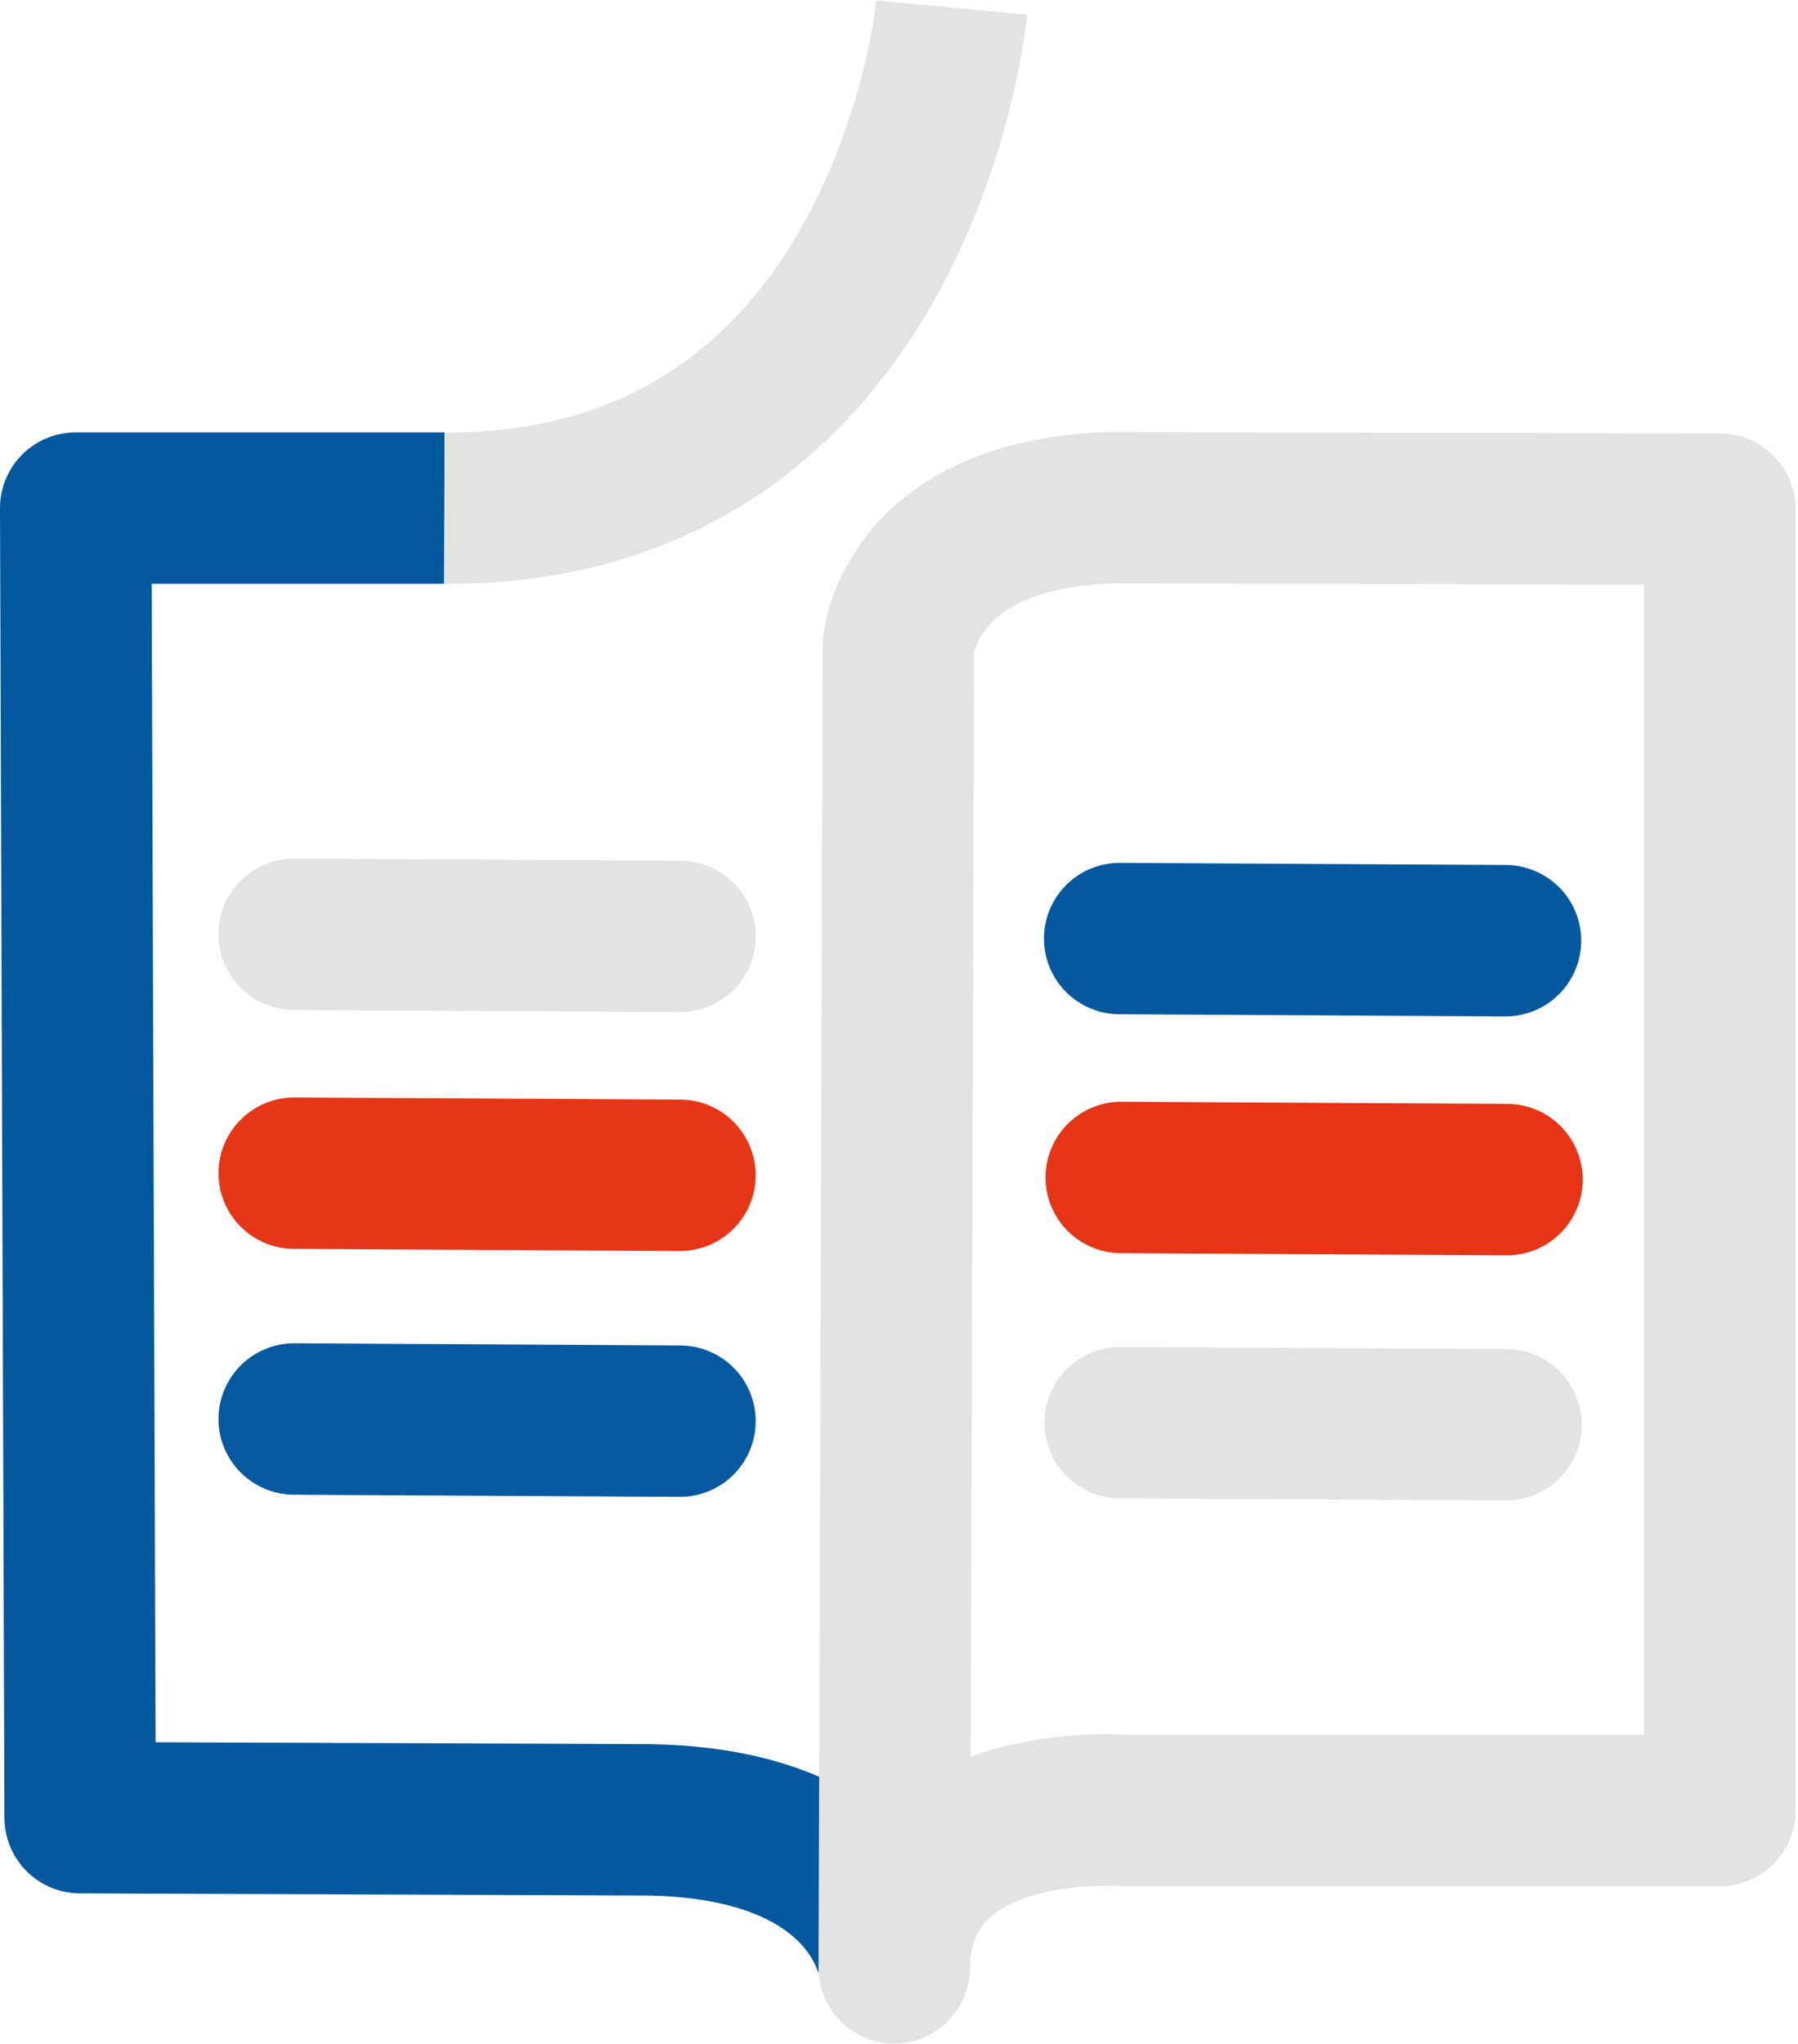
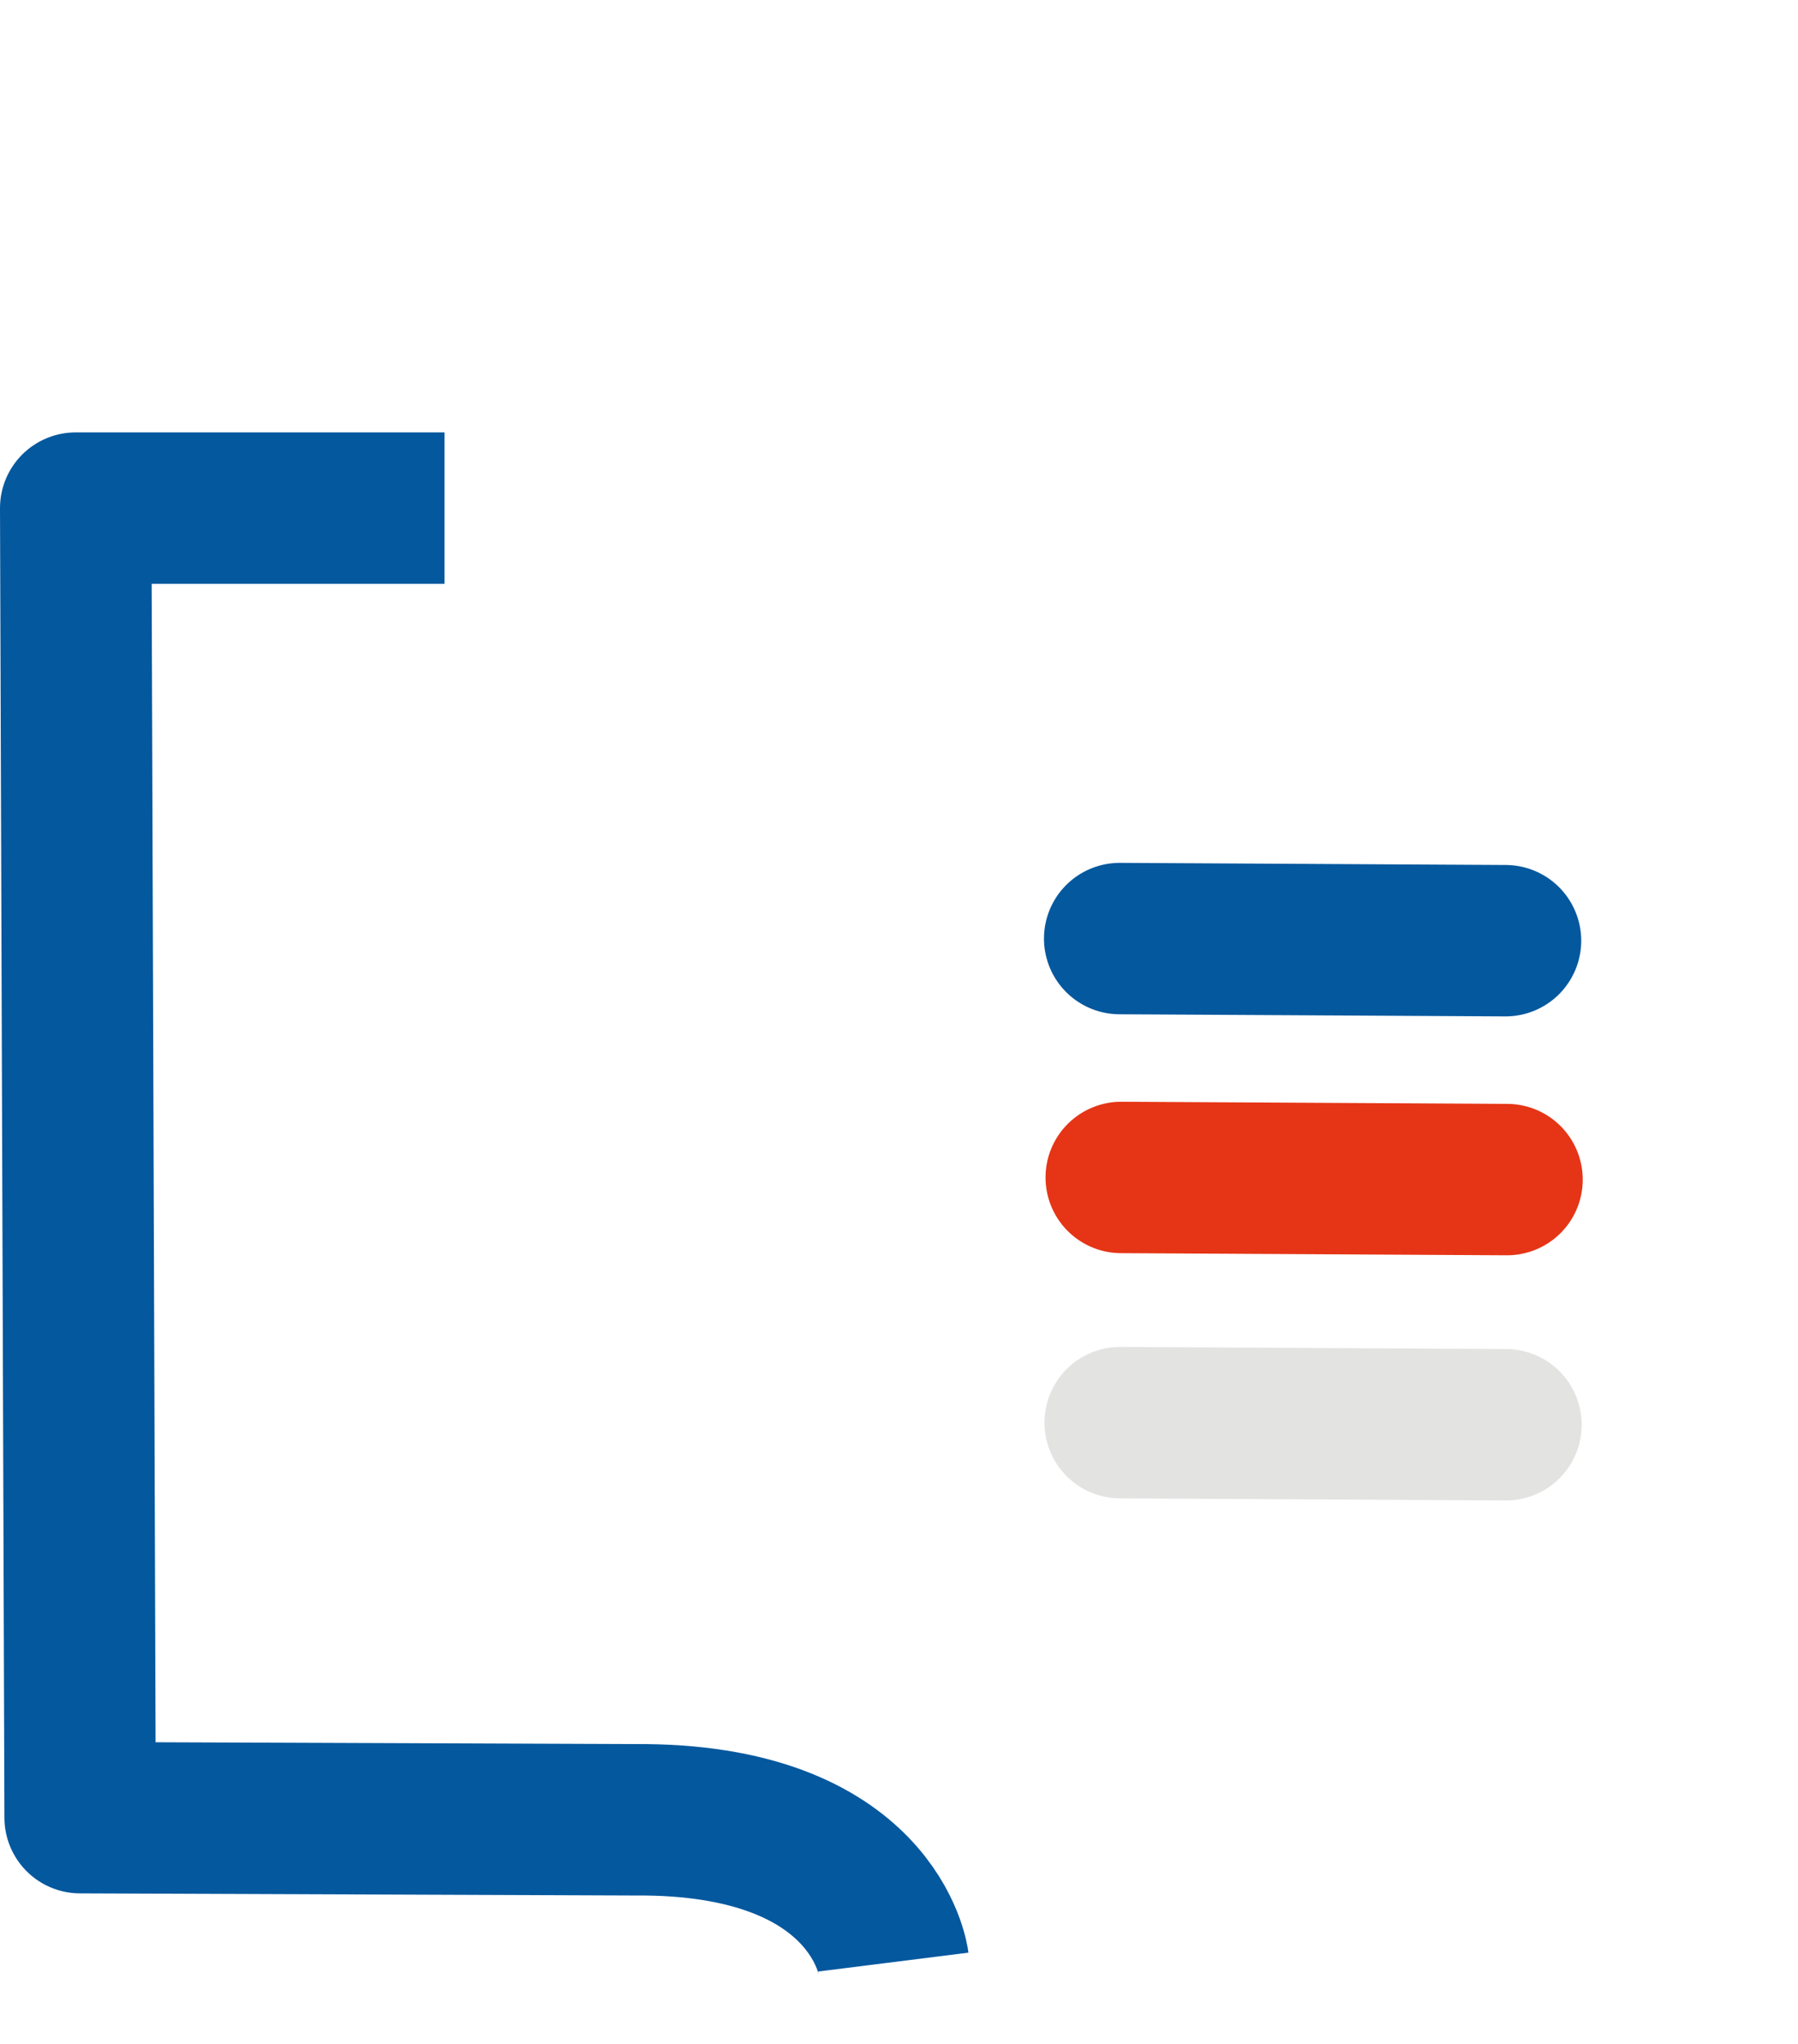
<svg xmlns="http://www.w3.org/2000/svg" width="475px" height="540px" viewBox="0 0 475 540" version="1.1">
  <title>AEA70475-697C-4677-ACC1-3DBD50D712F3</title>
  <g id="A.-Homepage" stroke="none" stroke-width="1" fill="none" fill-rule="evenodd">
    <g id="A.1.1---Home" transform="translate(-446, -8723)" stroke-width="40">
      <g id="Ecran-11-:-Edition" transform="translate(-3, 8725)">
        <g id="Livre" transform="translate(469, 0)">
          <g id="Tracé_bleu_2" transform="translate(0, 132.23)" stroke="#04589E" stroke-linejoin="round">
            <path d="M216,384.11 C216,384.11 211.21,345.96 147.58,346.52 L1.17,345.96 L0,5.68434189e-14 L97.42,5.68434189e-14" id="Path" />
          </g>
          <g id="Tracé_gris_1" transform="translate(216.24, 132.13)" stroke="#E3E3E2" stroke-linejoin="round">
-             <path d="M57.06,0 L218.11,0.38 L218.11,344.18 L61.57,344.18 C61.57,344.18 0.57,338.99 0,385.73 L1.12,36.38 C1.12,36.38 3.76,1.84 57.06,0 Z" id="Path" />
-           </g>
+             </g>
          <g id="Tracé_gris_2" transform="translate(97.37, 0)" stroke="#E3E3E2" stroke-linejoin="round">
-             <path d="M134.08,-4.4408921e-15 C134.08,-4.4408921e-15 121.63,132.84 0,132.26" id="Path" />
-           </g>
+             </g>
          <g id="Tracé_bleu_1" transform="translate(275.8, 245.73)" stroke="#04589E">
            <line x1="5.68434189e-14" y1="0.22" x2="101.93" y2="0.78" id="Path" stroke-linecap="round" />
          </g>
          <g id="Tracé_rouge_2" transform="translate(275.93, 308.84)">
            <line x1="0.28" y1="0.22" x2="102.2" y2="0.78" id="Path" stroke="#E53516" stroke-linecap="round" />
            <line x1="5.68434189e-14" y1="64.99" x2="101.92" y2="65.55" id="Path" stroke="#E3E3E2" stroke-linecap="round" />
          </g>
          <g id="Tracé_gris_3" transform="translate(57.72, 244.6)" stroke="#E3E3E2">
-             <line x1="0" y1="0.22" x2="101.93" y2="0.78" id="Path" stroke-linecap="round" />
-           </g>
+             </g>
          <g id="Tracé_rouge" transform="translate(57.72, 307.71)" stroke="#E53619">
-             <line x1="-2.84217094e-14" y1="0.22" x2="101.92" y2="0.78" id="Path" stroke-linecap="round" />
-           </g>
+             </g>
          <g id="Tracé_bleu" transform="translate(57.72, 372.655)" stroke="#07599F">
-             <line x1="-2.84217094e-14" y1="0.215" x2="101.92" y2="0.785" id="Path" stroke-linecap="round" />
-           </g>
+             </g>
        </g>
      </g>
    </g>
  </g>
</svg>